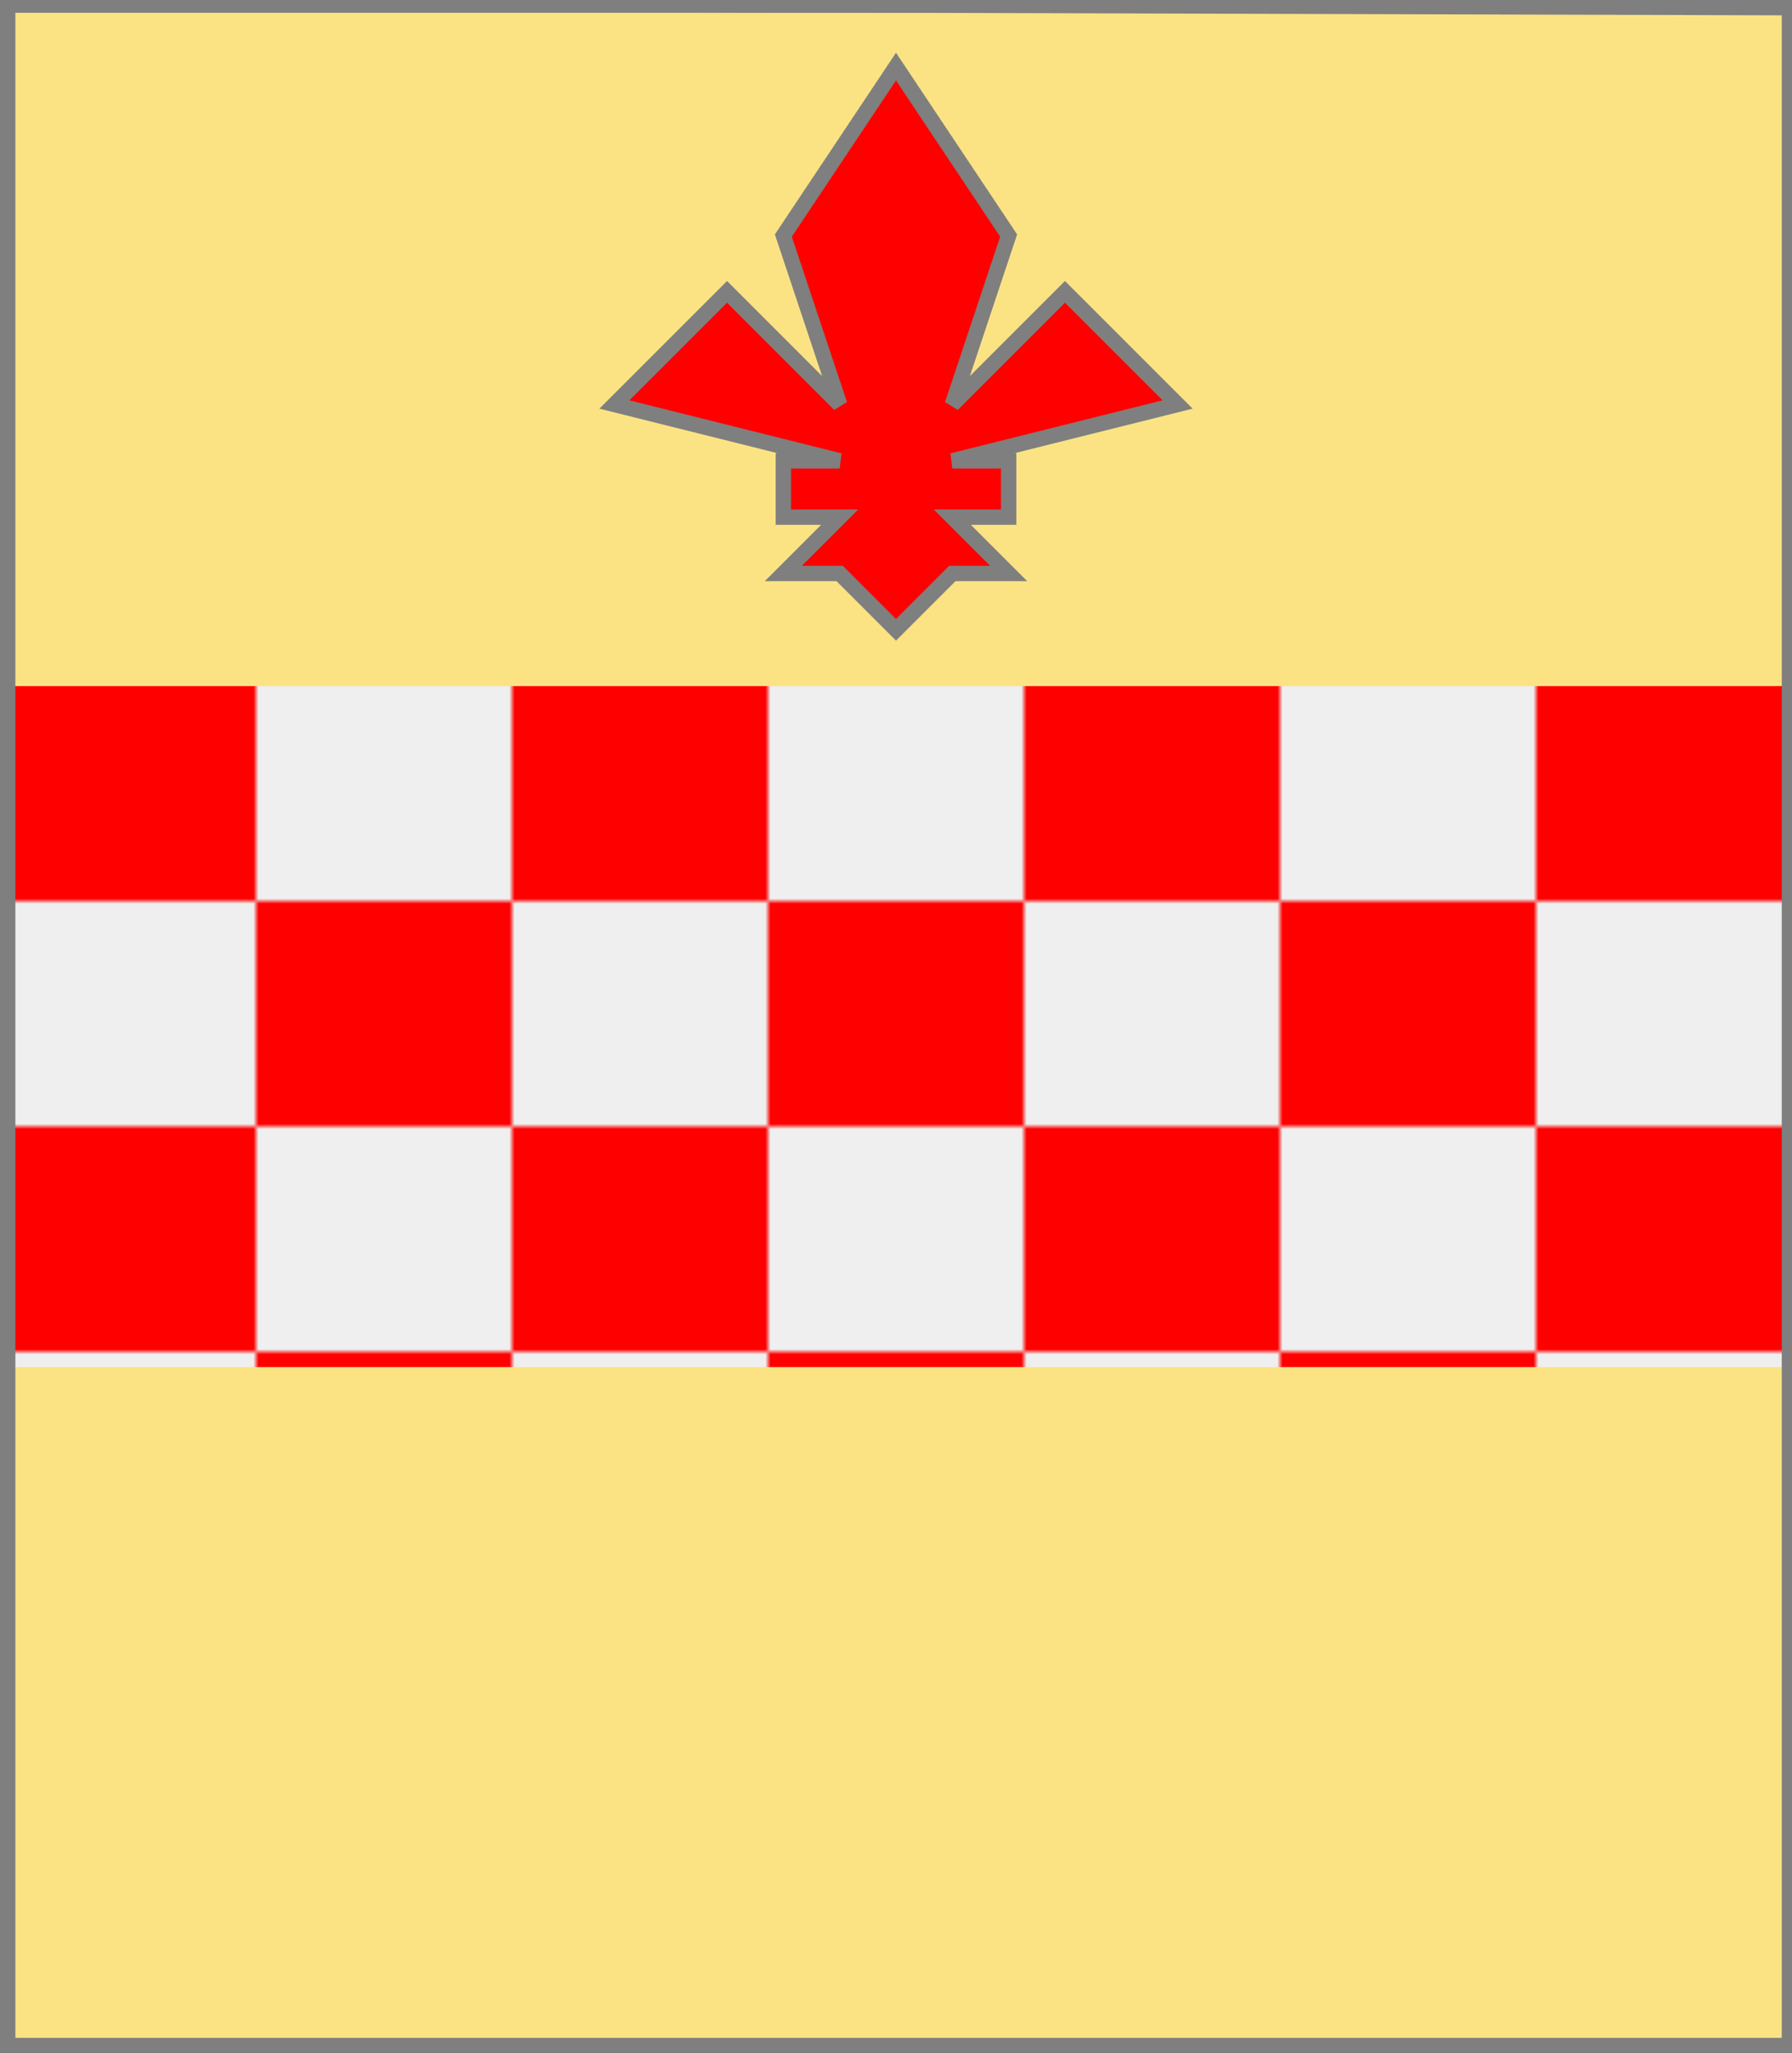
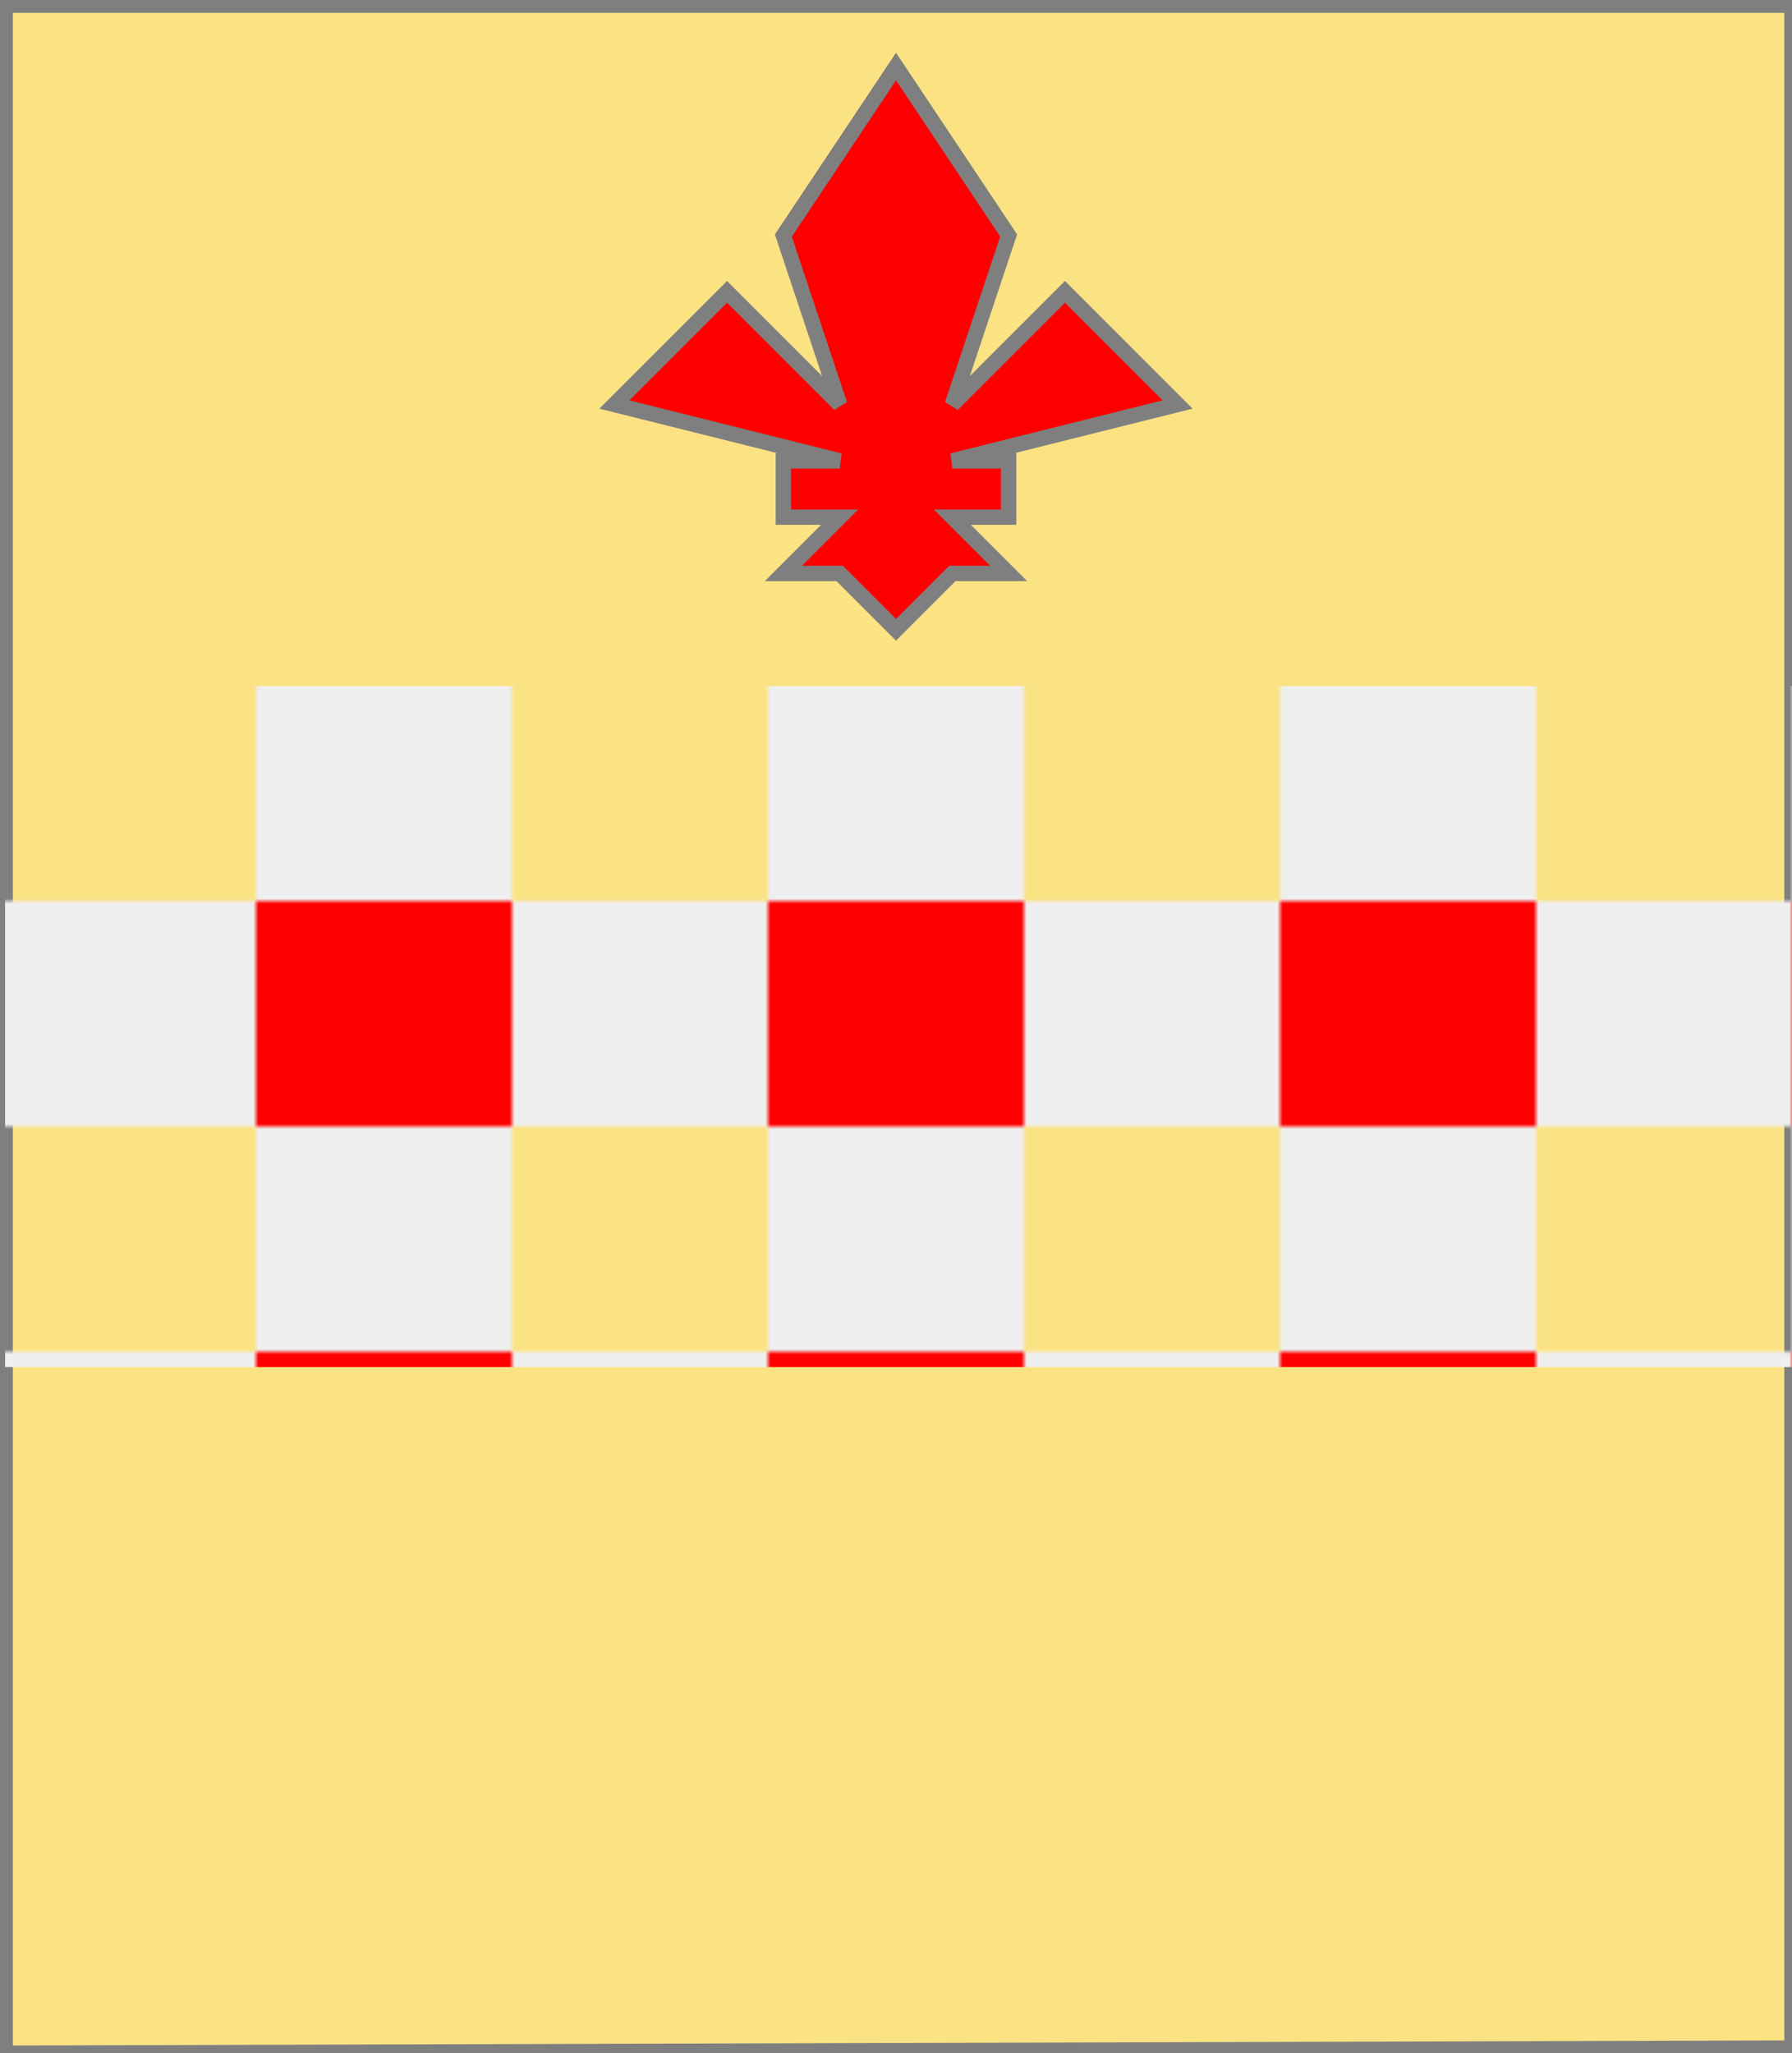
<svg xmlns="http://www.w3.org/2000/svg" width="350" height="401" xml:lang="fr">
  <g>
    <g>
      <polygon points="1,401 350,400 350,1 1,1 " fill="#fbe384" />
      <polygon points="1,401 350,400 350,1 1,1 " stroke="#7f7f7f" stroke-width="3" fill-opacity="0.0" />
    </g>
    <g>
      <g>
        <defs>
          <pattern id="id1" patternUnits="userSpaceOnUse" x="0" y="0" width="100" height="88">
            <g>
              <path d="M 0,0 h 50 v 44 h -50 z" fill="#efefef" />
              <path d="M 50,0 h 50 v 44 h -50 z" fill="#ff0000" />
-               <path d="M 0,44 h 50 v 44 h -50 z" fill="#ff0000" />
+               <path d="M 0,44 v 44 h -50 z" fill="#ff0000" />
              <path d="M 50,44 h 50 v 44 h -50 z" fill="#efefef" />
            </g>
          </pattern>
        </defs>
        <polygon fill="url(#id1)" points="1,134 350,134 350,267 1,267 " />
      </g>
      <g>
        <polygon points="175,13 197,46 186,79 208,57 230,79 186,90 197,90 197,101 186,101 197,112 186,112 175,123 164,112 153,112 164,101 153,101 153,90 164,90 120,79 142,57 164,79 153,46 " fill="#ff0000" />
        <polygon points="175,13 197,46 186,79 208,57 230,79 186,90 197,90 197,101 186,101 197,112 186,112 175,123 164,112 153,112 164,101 153,101 153,90 164,90 120,79 142,57 164,79 153,46 " stroke="#7f7f7f" stroke-width="3" fill-opacity="0.0" />
      </g>
    </g>
  </g>
-   <polygon points="1,0 350,1 350,400 1,400 " stroke="#7f7f7f" stroke-width="4" fill-opacity="0.0" />
</svg>